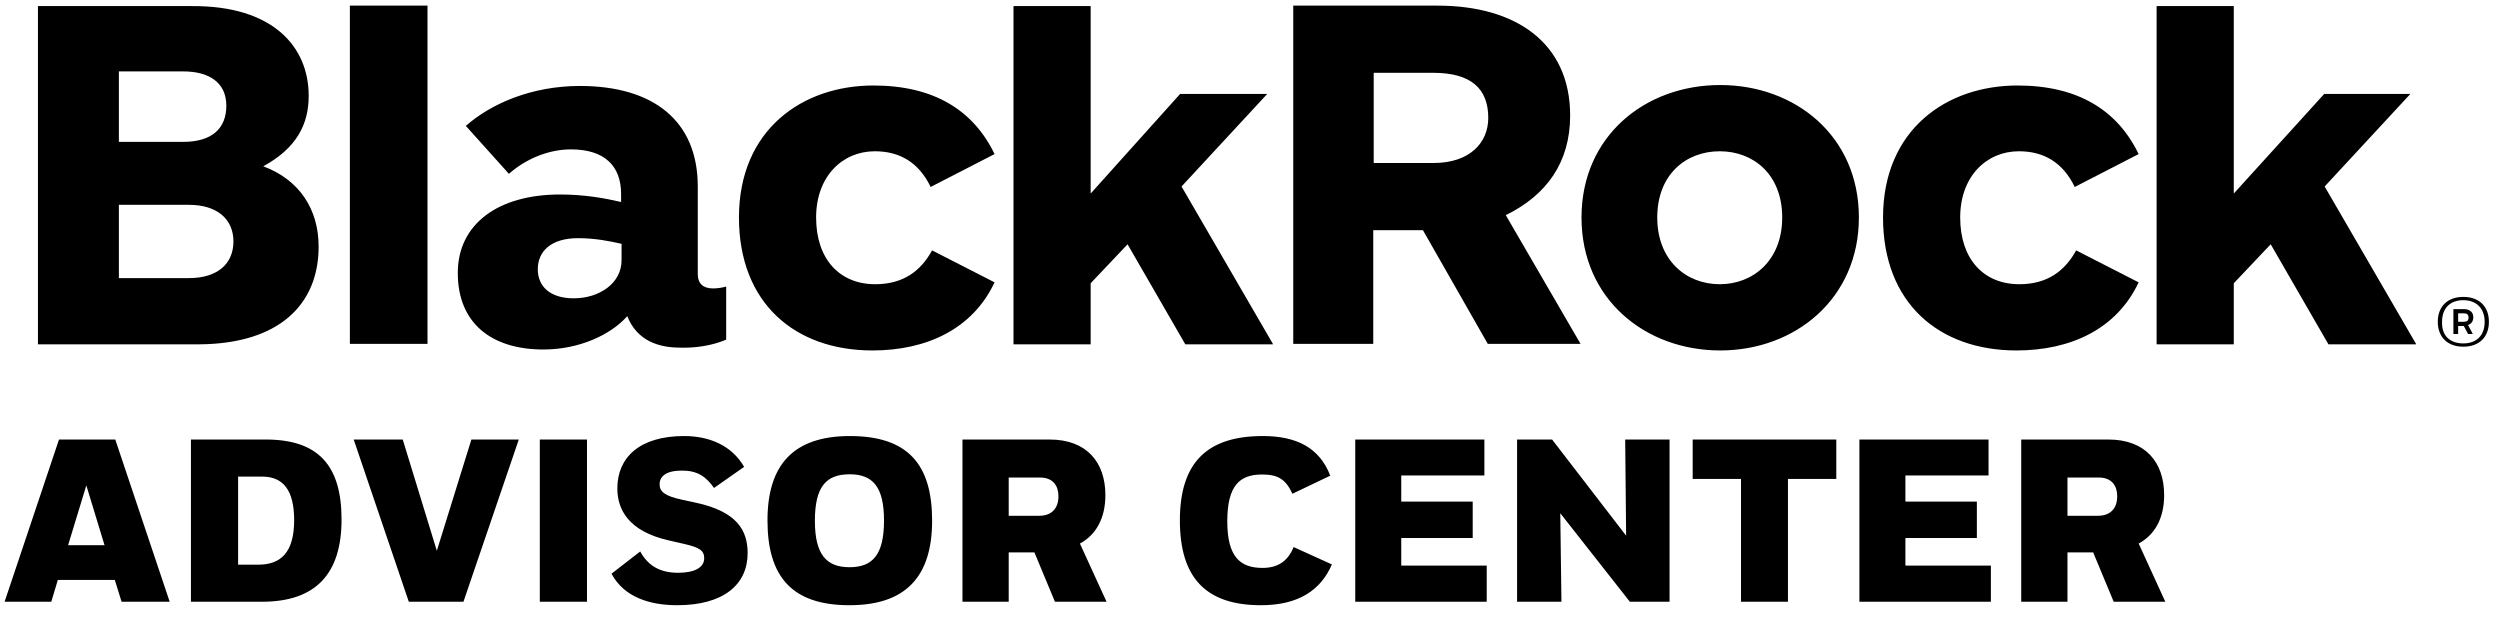
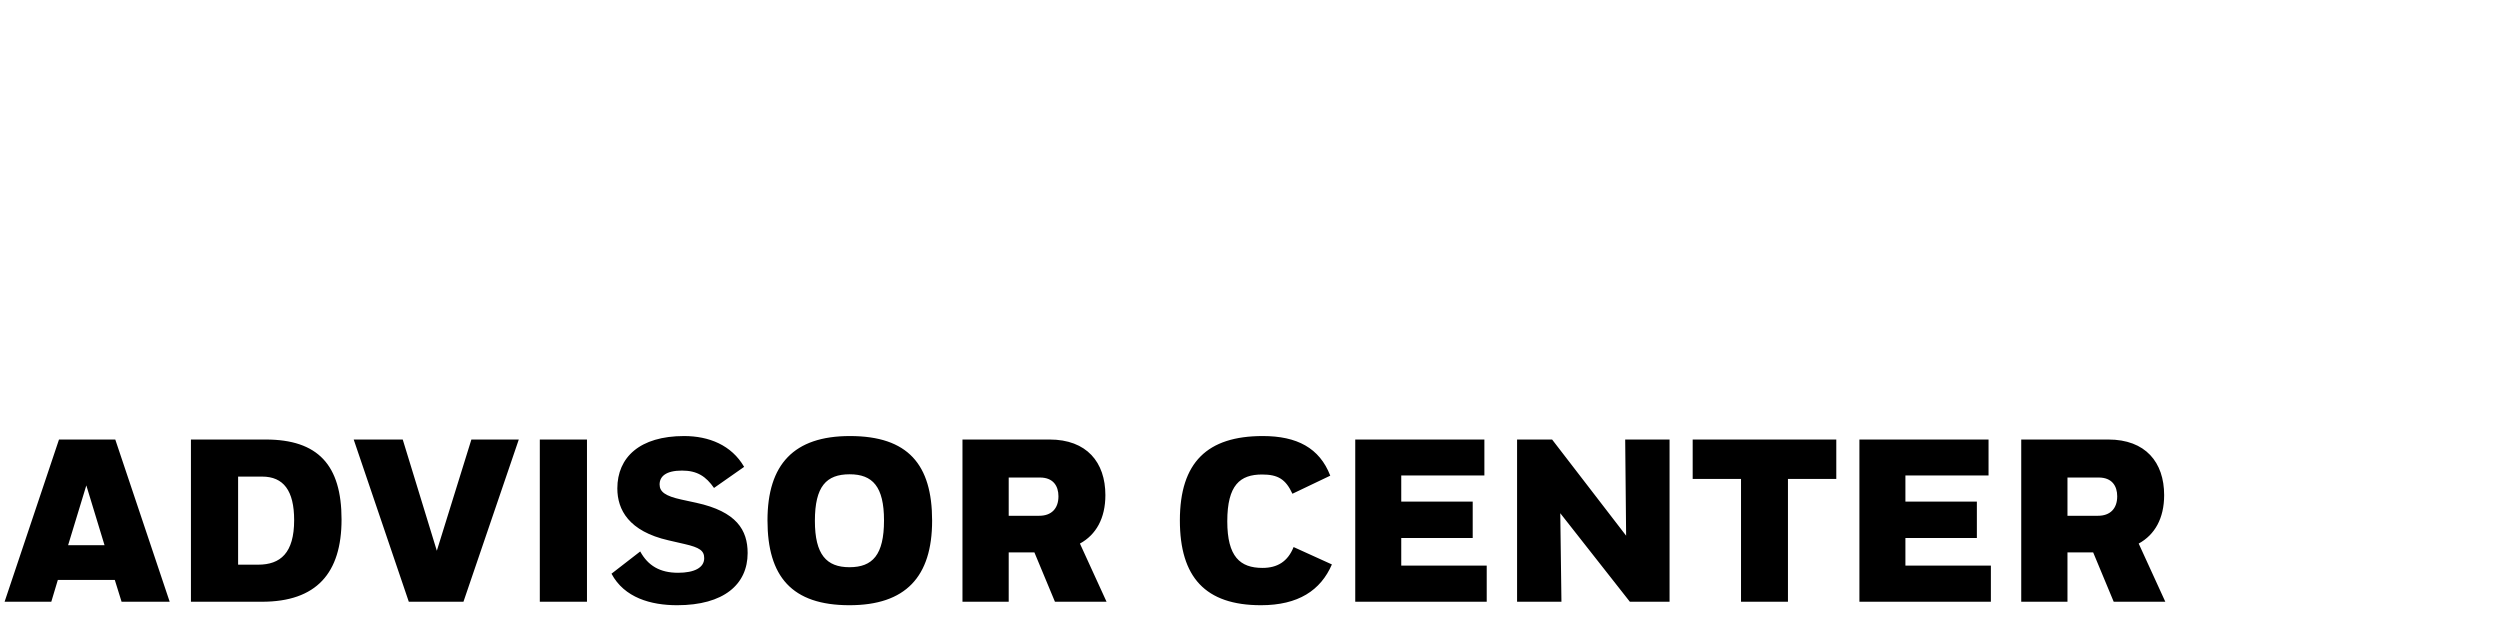
<svg xmlns="http://www.w3.org/2000/svg" width="182" height="45" viewBox="0 0 182 45" fill="none">
-   <path d="M25.471 25.034V0.41H31.122V25.034H25.471ZM135.327 15.834C135.327 9.884 130.675 6.19 125.231 6.19C119.752 6.19 115.134 9.918 115.134 15.834C115.134 21.785 119.786 25.513 125.231 25.513C130.675 25.513 135.327 21.751 135.327 15.834ZM129.745 15.834C129.745 18.947 127.643 20.691 125.196 20.691C122.75 20.691 120.648 18.947 120.648 15.834C120.648 12.688 122.75 11.012 125.196 11.012C127.643 11.012 129.745 12.688 129.745 15.834ZM23.196 17.955C23.196 15.184 21.749 13.064 19.164 12.107C21.611 10.773 22.473 9.029 22.473 6.977C22.473 3.386 19.854 0.41 13.995 0.444H2.762V25.068H14.478C20.37 25.034 23.196 22.127 23.196 17.955ZM16.477 7.695C16.477 9.371 15.408 10.328 13.341 10.328H8.654V5.198H13.341C15.236 5.198 16.477 6.019 16.477 7.695ZM16.994 17.578C16.994 19.186 15.856 20.246 13.754 20.246H8.654V14.911H13.754C15.787 14.911 16.994 15.937 16.994 17.578ZM72.404 11.217C70.854 8.003 67.959 6.224 63.583 6.224C58.414 6.224 53.796 9.439 53.796 15.834C53.796 22.059 57.862 25.513 63.514 25.513C67.477 25.513 70.819 23.94 72.404 20.554L67.856 18.228C67.029 19.733 65.754 20.691 63.721 20.691C61.102 20.691 59.413 18.844 59.413 15.834C59.413 12.825 61.343 11.012 63.686 11.012C65.512 11.012 66.891 11.833 67.752 13.611L72.404 11.217ZM155.693 11.217C154.142 8.003 151.248 6.224 146.871 6.224C141.702 6.224 137.085 9.439 137.085 15.834C137.085 22.059 141.151 25.513 146.802 25.513C150.765 25.513 154.108 23.94 155.693 20.554L151.144 18.228C150.317 19.733 149.042 20.691 147.009 20.691C144.39 20.691 142.702 18.844 142.702 15.834C142.702 12.825 144.631 11.012 146.975 11.012C148.801 11.012 150.179 11.833 151.041 13.611L155.693 11.217ZM108.311 25.034L103.59 16.758H99.972V25.034H94.148V0.41H104.658C110.344 0.41 114.307 3.112 114.307 8.413C114.307 11.799 112.618 14.193 109.621 15.663L115.065 25.034H108.311ZM100.006 11.867H104.348C107.036 11.867 108.346 10.362 108.346 8.584C108.346 6.464 107.105 5.301 104.348 5.301H100.006V11.867ZM52.866 24.726V20.862C52.625 20.93 52.28 20.998 51.901 20.998C51.177 20.998 50.798 20.622 50.798 19.972V13.577C50.798 8.789 47.559 6.258 42.218 6.258C38.737 6.258 35.774 7.524 33.913 9.165L37.049 12.654C38.289 11.559 39.944 10.875 41.563 10.875C44.044 10.875 45.216 12.107 45.216 14.124V14.706C44.044 14.432 42.562 14.159 40.77 14.159C36.256 14.159 33.327 16.313 33.327 19.87C33.327 23.529 35.774 25.444 39.564 25.444C42.149 25.444 44.458 24.384 45.664 23.016C46.387 24.829 47.972 25.308 49.523 25.308C50.591 25.342 51.832 25.171 52.866 24.726ZM45.25 18.947C45.25 20.622 43.631 21.717 41.77 21.717C40.012 21.717 39.151 20.827 39.151 19.596C39.151 18.297 40.116 17.339 42.08 17.339C43.286 17.339 44.354 17.544 45.25 17.75V18.947ZM175.886 25.034L169.235 13.577L175.473 6.84H169.201L162.619 14.09V0.444H157.002V25.068H162.619V20.622L165.307 17.784L169.511 25.068H175.886V25.034ZM92.666 25.034L86.016 13.577L92.253 6.84H85.912L79.4 14.09V0.444H73.783V25.068H79.4V20.622L82.087 17.784L86.291 25.068H92.666V25.034ZM179.332 21.614C180.504 21.614 181.193 22.332 181.193 23.427C181.193 24.521 180.504 25.239 179.332 25.239C178.16 25.239 177.471 24.521 177.471 23.427C177.471 22.332 178.16 21.614 179.332 21.614ZM179.332 25C180.262 25 180.883 24.453 180.883 23.427C180.883 22.401 180.228 21.853 179.332 21.853C178.402 21.853 177.781 22.401 177.781 23.427C177.747 24.487 178.402 25 179.332 25ZM178.608 22.503H179.366C179.814 22.503 180.056 22.743 180.056 23.085C180.056 23.392 179.918 23.563 179.677 23.666L180.021 24.316H179.677L179.366 23.734H178.953V24.316H178.608V22.503ZM178.953 22.777V23.427H179.332C179.573 23.427 179.711 23.358 179.711 23.119C179.711 22.914 179.608 22.811 179.366 22.811H178.953V22.777Z" fill="black" style="fill:black;fill-opacity:1;" />
  <path fill-rule="evenodd" clip-rule="evenodd" d="M6.284 35.337L4.958 39.69H7.61L6.284 35.337ZM8.851 43.807L8.358 42.221H4.21L3.734 43.807H0.334L4.295 31.997H8.392L12.353 43.807H8.851ZM13.9 43.807V31.997H19.34C23.148 31.997 24.865 33.853 24.865 37.818C24.865 41.715 23.046 43.807 19.068 43.807H13.9ZM18.796 41.108C20.411 41.108 21.414 40.264 21.414 37.868C21.414 35.709 20.632 34.696 19.085 34.696H17.334V41.108H18.796ZM25.749 31.997H29.319L31.801 40.095L34.317 31.997H37.768L33.739 43.807H29.761L25.749 31.997ZM39.298 43.807V31.997H42.732V43.807H39.298ZM54.173 33.988L51.98 35.523C51.402 34.696 50.773 34.258 49.651 34.258C48.461 34.258 48.019 34.696 48.019 35.27C48.019 35.81 48.444 36.113 49.6 36.367L50.688 36.603C53.629 37.244 54.428 38.594 54.428 40.264C54.428 42.542 52.694 44.06 49.294 44.06C47.39 44.06 45.452 43.52 44.517 41.766L46.608 40.146C47.169 41.175 48.036 41.698 49.362 41.698C50.552 41.698 51.266 41.327 51.266 40.635C51.266 40.095 50.943 39.859 49.838 39.606L48.665 39.336C45.775 38.678 44.942 37.109 44.942 35.557C44.942 33.296 46.574 31.744 49.804 31.744C51.606 31.744 53.255 32.402 54.173 33.988ZM55.873 37.885C55.873 33.802 57.794 31.744 61.874 31.744C66.107 31.744 67.858 33.819 67.858 37.902C67.858 42.002 65.92 44.06 61.84 44.06C57.641 44.06 55.873 41.968 55.873 37.885ZM59.324 37.919C59.324 40.382 60.174 41.293 61.84 41.293C63.523 41.293 64.356 40.399 64.356 37.885C64.356 35.422 63.523 34.528 61.857 34.528C60.157 34.528 59.324 35.405 59.324 37.919ZM75.712 34.764H73.434V37.548H75.661C76.528 37.548 77.055 37.041 77.055 36.13C77.055 35.388 76.681 34.764 75.712 34.764ZM70.068 43.807V31.997H76.409C79.112 31.997 80.472 33.65 80.472 36.046C80.472 37.733 79.792 38.931 78.619 39.572L80.557 43.807H76.8L75.304 40.213H73.434V43.807H70.068ZM91.794 44.06C87.748 44.06 85.895 42.019 85.895 37.885C85.895 33.65 87.901 31.744 91.93 31.744C94.412 31.744 96.061 32.604 96.843 34.629L94.089 35.945C93.596 34.882 93.035 34.544 91.879 34.544C90.281 34.544 89.346 35.304 89.346 37.953C89.346 40.534 90.281 41.344 91.913 41.344C92.984 41.344 93.749 40.888 94.174 39.825L96.962 41.091C96.146 42.98 94.514 44.06 91.794 44.06ZM98.662 43.807V31.997H108.063V34.612H102.011V36.518H107.213V39.167H102.011V41.175H108.233V43.807H98.662ZM118.654 43.807L113.588 37.362L113.673 43.807H110.443V31.997H112.993L118.382 38.998L118.314 31.997H121.544V43.807H118.654ZM123.227 31.997H133.682V34.865H130.163V43.807H126.746V34.865H123.227V31.997ZM135.365 43.807V31.997H144.766V34.612H138.714V36.518H143.916V39.167H138.714V41.175H144.936V43.807H135.365ZM152.79 34.764H150.512V37.548H152.739C153.606 37.548 154.133 37.041 154.133 36.13C154.133 35.388 153.759 34.764 152.79 34.764ZM147.146 43.807V31.997H153.487C156.19 31.997 157.55 33.65 157.55 36.046C157.55 37.733 156.87 38.931 155.697 39.572L157.635 43.807H153.878L152.382 40.213H150.512V43.807H147.146Z" fill="black" style="fill:black;fill-opacity:1;" />
</svg>